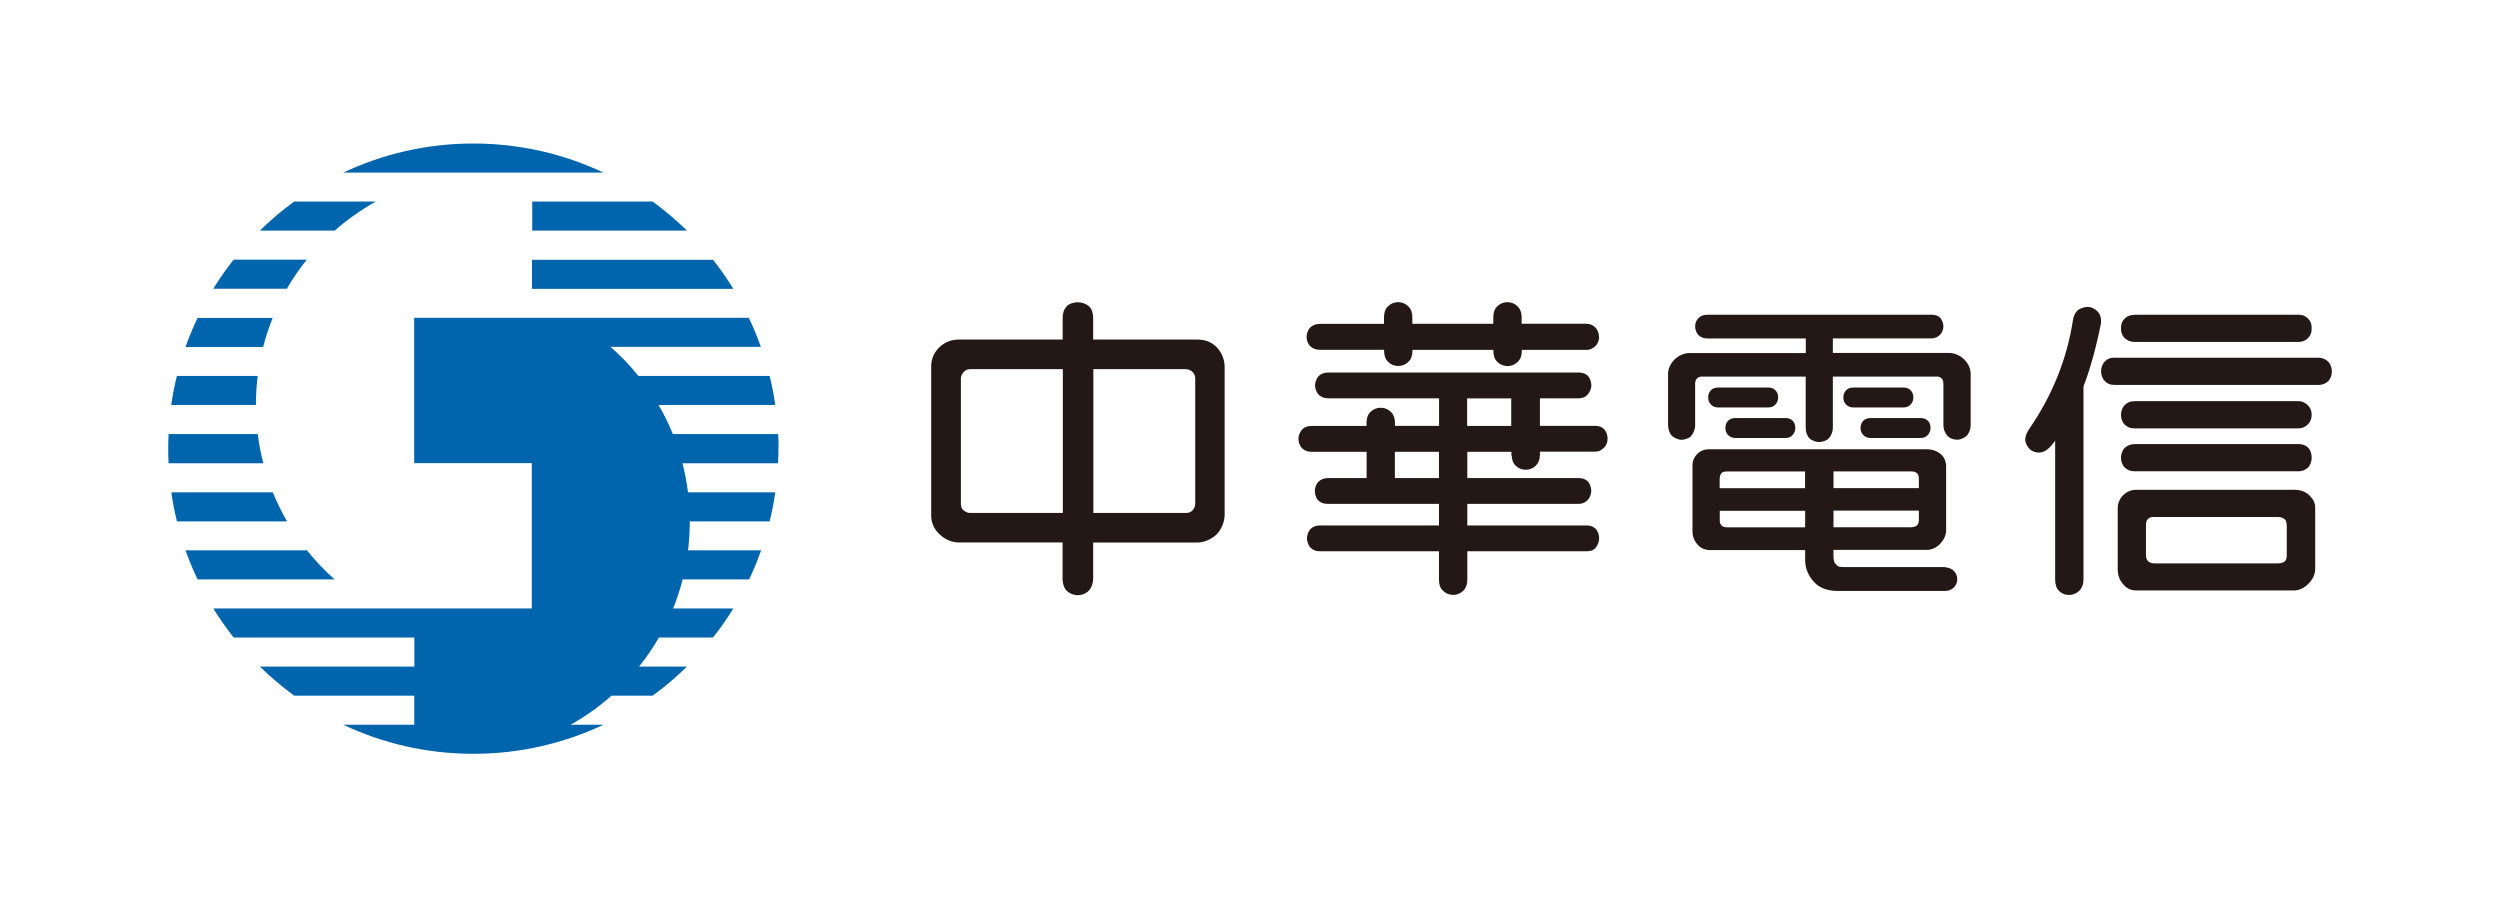
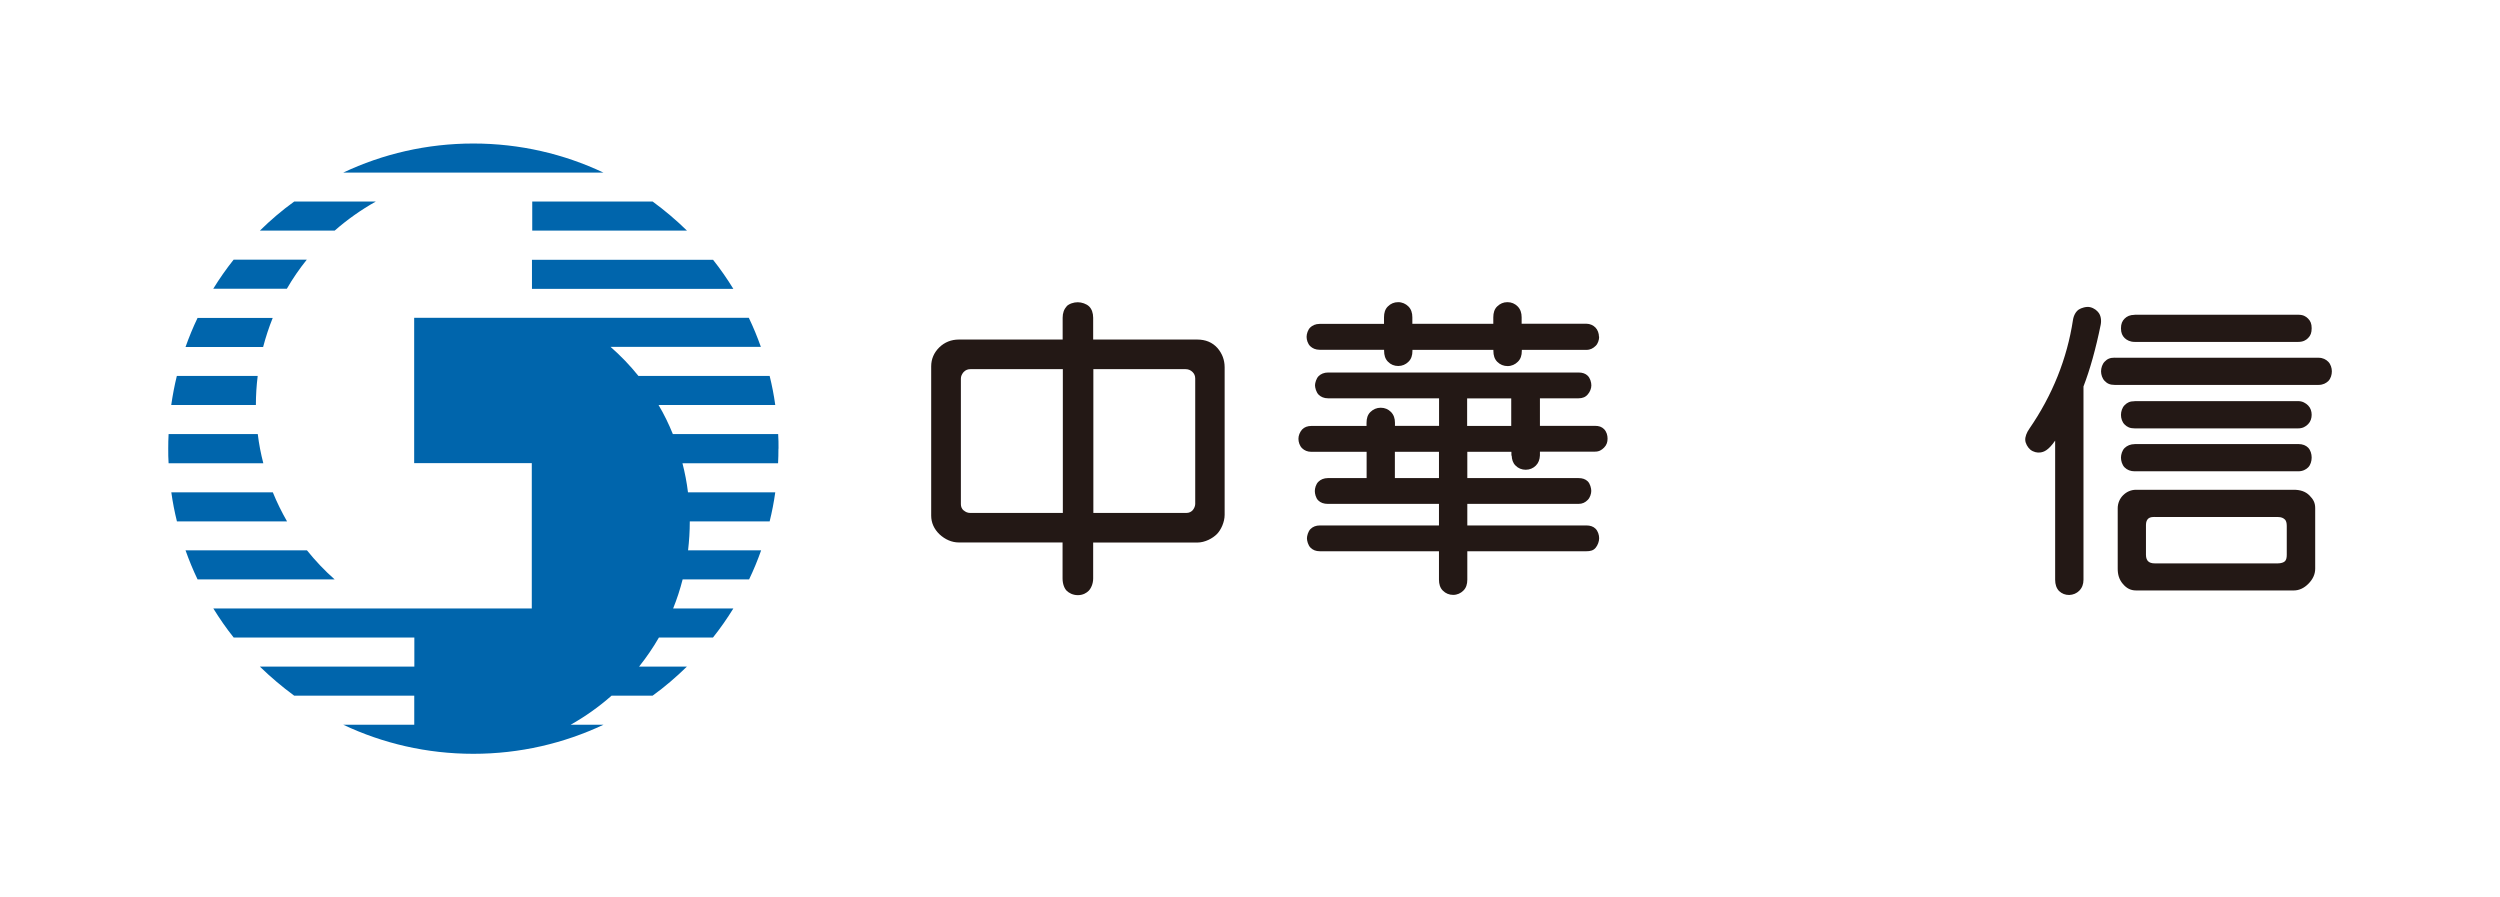
<svg xmlns="http://www.w3.org/2000/svg" id="_圖層_1" version="1.1" viewBox="0 0 2761 991">
  <defs>
    <style>
      .st0 {
        fill: #0065ac;
      }

      .st1 {
        fill: #231815;
      }
    </style>
  </defs>
  <path class="st0" d="M522.8,158.5c-51.4,0-100.1,11.5-143.7,32.1h287.3c-43.6-20.6-92.3-32.1-143.7-32.1h0ZM415,222.6h-90.1c-13.5,9.7-26.2,20.6-37.9,32.1h82.6c13.9-12.2,29.2-23,45.4-32.1h0ZM587.6,319h222.3c-6.9-11.2-14.3-21.9-22.4-32.1h-200v32.1h0ZM338.9,286.8h-80.9c-8.1,10.2-15.6,20.9-22.5,32.1h81.3c6.5-11.3,13.9-22,22-32.1ZM587.6,254.7h171.1c-11.9-11.6-24.6-22.4-37.9-32.1h-133v32.1h0ZM859.8,495.5c0-5.4,0-10.7-.4-16.1h-116.3c-4.5-11.1-9.7-21.9-15.8-32.1h128.9c-1.5-10.9-3.6-21.6-6.2-32.1h-144.9c-9.3-11.6-19.6-22.3-30.8-32.1h166c-3.9-11-8.3-21.7-13.3-32.1h-369.6v160.5h129.9v160.5H235.6c6.9,11.1,14.3,21.9,22.5,32.1h199.5v32.1h-170.6c11.9,11.6,24.6,22.3,37.9,32.1h132.6v32.1h-78.4c43.6,20.6,92.2,32.1,143.7,32.1s100.1-11.6,143.7-32.1h-36.3c16.2-9.1,31.4-19.9,45.2-32.1h45.3c13.5-9.7,26.1-20.6,37.9-32.1h-52.8c8-10.1,15.4-20.8,21.9-32.1h59.7c8.1-10.2,15.6-20.9,22.5-32.1h-66.5c4.2-10.4,7.7-21.1,10.5-32.1h73.4c5-10.4,9.4-21.1,13.3-32.1h-80.7c1.2-10.4,1.9-21,1.9-31.7v-.3h88.2c2.6-10.5,4.7-21.2,6.2-32.1h-96.4c-1.3-10.9-3.4-21.6-6.1-32.1h105.6c.3-5.4.4-10.7.4-16.1h0ZM338.9,607.8h-134c3.9,11,8.3,21.7,13.3,32.1h151.4c-11.1-9.7-21.3-20.6-30.6-32.1h0ZM301.3,543.7h-112.1c1.5,10.9,3.6,21.6,6.2,32.1h121.6c-5.9-10.3-11.2-21-15.7-32.1ZM282.6,447.3c0-10.9.7-21.6,2-32.1h-89.3c-2.6,10.5-4.6,21.2-6.2,32.1h93.5ZM301.3,351.1h-83.1c-5,10.4-9.4,21.1-13.3,32.1h85.7c2.9-11,6.4-21.7,10.6-32.1h0ZM284.6,479.4h-98.4c-.3,5.3-.4,10.6-.4,16.1s0,10.7.4,16.1h104.6c-2.7-10.5-4.8-21.2-6.1-32.1h0Z" />
  <g>
    <path class="st1" d="M2308.2,339.2c4.8,1.1,7.9,4,9.6,6.3,2.3,3.1,3.2,8,2.2,13.2-5.4,26.6-11.9,49.7-19,68.1v213.5c0,5-1.6,9-4.7,12.1-2.9,2.9-6.6,4.5-11.1,4.7-4.3,0-8-1.4-11.2-4.4-2.9-3.1-4.3-7.3-4.3-12.4v-153.7c-7.8,11.3-12.8,12.6-16.4,13.1-3.2.5-7.7-.4-11.1-3.2-3-2.6-5.3-6.9-5.5-10.4-.3-3.4,1.5-8.4,4.5-12.6,25.5-37,41.7-77.4,48.2-120.2.8-5.2,3.4-9.5,6.5-11.5,2.7-1.7,8.1-3.5,12.3-2.6h0ZM2359.1,540.9h174.1c7.1,0,12.9,1.8,17.3,6.2,4.4,4.4,6.4,8.2,6.4,14.1v66.9c0,6.2-2.7,11.8-7.6,16.7-4.6,4.6-10,7.3-16,7.3h-174.2c-6,0-10.5-2.4-14.5-7.1-4.3-5-5.8-10.5-5.8-16.9v-66.9c0-5.4,2.3-10.7,6-14.3,3.7-3.7,8.7-6,14.3-6h0ZM2379.5,570.9c-4.7,0-6.2,1.1-7.3,2.2-1.1,1.1-2.2,3.2-2.2,6.6v33c0,3.6,1,5.6,2.2,7,1.7,1.7,4.1,2.5,7.6,2.5h135.7c3.7,0,6.6-1,8-2.4s2-3.7,2-7v-32c0-3.3-.7-5.6-1.9-6.9-1.9-1.9-4.2-2.9-7.8-2.9h-136.4ZM2357.5,490.5c-4.5,0-8.3,1.6-11.1,4.3-2.7,2.7-4,7.2-4,10.6s1.2,8,4,10.8c2.9,2.9,6.7,4.3,11.1,4.3h180.7c5,0,8.6-2,10.9-4.3,2.7-2.7,3.9-7,3.9-10.9s-1.2-8.1-3.9-10.9c-2.4-2.4-5.9-4-10.9-4h-180.8,0ZM2357.5,443.1c-5.2,0-8.1,1.4-11.1,4.4-2.6,2.6-4,6.9-4,10.7s1.3,7.9,4,10.6c2.8,2.8,5.9,4.3,11.1,4.3h180.7c4.7,0,8.2-1.9,10.9-4.7,2.7-2.7,3.9-6.5,3.9-10.3s-1.2-7.6-3.9-10.3c-2.6-2.6-6.3-4.8-10.9-4.8h-180.8,0ZM2335.5,395c-5.4,0-8.3,1.5-11.1,4.4-2.6,2.6-4,7-4,10.7s1.4,8,4,10.6c2.7,2.8,5.7,4.4,11.1,4.4h225c5,0,8.4-1.9,10.9-4.3,2.7-2.7,3.9-7,3.9-10.7s-1.3-7.9-4-10.6c-2.5-2.5-5.9-4.4-10.7-4.4h-225.1ZM2357.5,347.7c-5.1,0-8.5,1.6-11.1,4.2-2.6,2.6-4,5.7-4,10.7s1.5,8.2,4,10.7c2.5,2.4,6.1,4.3,11.1,4.3h180.7c5.2,0,8.5-1.8,10.9-4.3,2.7-2.7,3.9-5.8,3.9-10.8s-1.3-8-4-10.7c-2.5-2.5-5.5-4.2-10.8-4.2h-180.8,0Z" />
    <path class="st1" d="M1766.1,372c0,3.4-1.4,7.6-3.8,9.9-2.8,2.8-6,4.5-10.3,4.5h-71.3v1.1c0,5-1.3,9.1-4.5,12.1-2.9,2.9-6.8,4.7-11.2,4.7s-8.3-1.6-11.4-4.7c-3.1-3.1-4.3-7.2-4.3-12.1v-1.1h-89.4v1.1c0,5-1.3,9.1-4.5,12.1-2.9,2.9-6.8,4.6-11.2,4.6s-8.3-1.6-11.3-4.7c-3.1-3.1-4.3-7.2-4.3-12.1v-1.1h-71.1c-4.6,0-8-1.6-10.5-4-2.7-2.6-4-7-4-10.3s1.5-7.8,3.9-10.2,6-4.1,10.5-4.1h71.1v-7.2c0-5,1.2-9.1,4.3-12.1,3-3,6.8-4.7,11.3-4.7s8.3,1.8,11.2,4.6c3.2,3.1,4.5,7.3,4.5,12.1v7.2h89.4v-7.1c0-5,1.2-9.1,4.3-12.1s6.8-4.7,11.3-4.7,8.3,1.7,11.2,4.6c3.2,3.2,4.5,7.3,4.5,12.1v7.1h71.3c4.3,0,7.8,1.8,10.2,4.2,2.5,2.5,3.9,6.6,3.9,10l.2.3ZM1540.5,499v29h48.7v-29h-48.7ZM1620.3,440v30.4h48.7v-30.4h-48.7ZM1669.2,503.3v-4.3h-48.7v29h122.8c4.3,0,7.6,1.1,10.2,3.6,2.7,2.7,3.9,7.7,3.9,10.6s-1.3,7.4-3.9,9.9c-2.7,2.8-5.9,4.4-10.2,4.4h-122.8v23.8h131.5c4.3,0,7.7,1.2,10.1,3.6,2.7,2.7,4,7,4,10.5s-1.5,7.7-3.9,10.6c-2.5,3-5.8,3.8-10.2,3.8h-131.5v31.4c0,5-1.3,9.1-4.4,12.1-2.9,2.9-6.8,4.7-11.2,4.7s-8.3-1.6-11.4-4.7c-3.1-3.1-4.3-7.2-4.3-12.1v-31.4h-131.5c-4.5,0-7.7-1.3-10.4-4s-3.9-7.7-3.9-10.3,1.3-7.6,3.9-10.2,6-4,10.5-4h131.4v-23.8h-122.6c-4.5,0-8.1-1.2-10.8-3.9s-3.7-7.5-3.7-10.3,1.1-7.6,4-10.3c2.4-2.4,6-4,10.5-4h42.7v-29h-60.9c-4.4,0-7.7-1.4-10.4-4-2.7-2.7-4-6.8-4-10.4s1.5-7.3,4-10.2c2.5-2.7,6.1-4,10.5-4h60.7v-3.3c0-5,1.2-9.1,4.3-12.1s6.9-4.7,11.4-4.7,8.3,1.7,11.2,4.6c3.2,3.2,4.5,7.3,4.5,12.1v3.3h48.7v-30.4h-122.6c-4.5,0-8-1.6-10.4-4-2.7-2.7-4-7.8-4-10.4s1.5-7.7,4-10.1c2.4-2.4,6-4,10.5-4h276.6c4.3,0,7.7,1.2,10.1,3.6,2.7,2.7,4,7.2,4,10.6s-1.5,7.2-3.9,9.9c-2.4,3-5.9,4.4-10.2,4.4h-42.7v30.4h60.6c4.8,0,7.6,1.1,10.2,3.6,2.9,3,3.9,6.9,3.9,10.6s-1,7-3.9,9.9c-2.8,2.7-5.4,4.4-10.2,4.4h-60.6v4.2c-.2,4.5-1.6,8.3-4.5,11.2s-6.8,4.6-11.2,4.6-8.3-1.6-11.3-4.7c-2.9-2.9-4-6.6-4.2-11.2h0l-.2.4Z" />
    <path class="st1" d="M1178,338.5c-2.9,2.9-4.4,7.3-4.4,12.4v24.1h-114.6c-8.4,0-15.7,2.9-21.6,8.6-6,5.9-9,13-9,21.1v164.7c0,7.8,3.1,14.9,9.3,20.8,6.1,5.6,13.4,8.9,21.2,8.9h114.6v39.7c0,6.2,2,11.1,4.6,13.7,2.3,2.2,6.5,4.8,12.3,4.8s9.7-2.6,11.9-4.8c2.5-2.5,5-7.6,5-13.6v-39.7h114.9c8.7,0,17.1-4.7,21.7-9.3,4.6-4.6,8.6-13.4,8.6-21.3v-163c0-8.3-2.9-15.4-7.9-21.2-5.7-6.4-13.3-9.4-22.4-9.4h-114.9v-24.1c0-5.2-1.6-9.7-4.5-12.5s-8.1-4.6-12.5-4.6-9.6,1.6-12.6,4.7h.3ZM1064,563.6c-1.9-1.9-2.8-4.1-2.8-6.8v-138.6c0-2.8,1.1-5,3-7.3,2.2-2.3,4.7-3.2,7.4-3.2h102.2v158.8h-102.1c-3,0-5.4-1-7.6-3h0ZM1309.4,407.7c3,0,5.6,1.1,7.7,3.2,1.9,1.9,2.9,4.2,2.9,7.2v138.6c0,2.6-1.6,5.5-3,7-1.3,1.3-3.4,2.8-6.8,2.8h-102.7v-158.8h101.9,0Z" />
-     <path class="st1" d="M1952.9,428c3.3,0,5.9,1,7.9,3,2,2,3,4.6,3,7.9s-1.1,5.7-3,7.8c-1.9,2.2-4.6,3.3-7.9,3.3h-55.3c-3.4,0-6.2-1.1-8.1-3.3-1.9-1.9-3-4.6-3-7.8s1-5.7,3-7.9c2-2,4.7-3,8.1-3h55.3ZM1972,461.7c3.2,0,5.9,1,7.8,3,2,1.9,3,4.6,3,7.8s-1.1,5.7-3,7.9c-1.9,2.3-4.6,3.3-7.8,3.3h-55.3c-3.5,0-6.2-1.1-8.2-3.3-1.9-2-3-4.6-3-7.9s1.1-5.6,3-7.8c2-2,4.7-3,8.2-3h55.3ZM2102.3,428c3.2,0,5.9,1,7.8,3,2,2,3,4.6,3,7.9s-1,5.7-3,7.8c-2,2.2-4.6,3.3-7.8,3.3h-55.3c-3.4,0-6.2-1.1-8.2-3.3-2-1.9-3-4.6-3-7.8s1-5.7,3-7.9c2-2,4.7-3,8.2-3h55.3ZM2121.3,461.7c3.2,0,5.8,1,7.8,3,2,1.9,3,4.6,3,7.8s-1.1,5.7-3,7.9c-2,2.3-4.6,3.3-7.8,3.3h-55.3c-3.5,0-6.2-1.1-8.2-3.3-2-2-3-4.6-3-7.9s1-5.6,3-7.8c2-2,4.7-3,8.2-3h55.3ZM1899.3,528.2c0-2.2.6-4.1,1.9-5.7,1-1.1,3.1-1.8,6.1-1.8h86.2v18.5h-94.3v-11h0ZM1993.6,564v18.4h-86.2c-2.9,0-4.9-.7-6.2-2.1-1.3-1.3-1.9-3.3-1.9-5.9v-10.3h94.3ZM2111.1,520.6c2.9,0,5,.9,6.5,2.5,1.1,1.2,1.6,3.2,1.6,6v10h-94.3v-18.5h86.2ZM2119.2,564v10.3c0,2.5-.8,4.7-2.1,5.9s-3.3,1.9-6.1,2.1h-86.1v-18.4h94.3ZM2148.5,626.3h-109.9c-9.5,0-8.5-.7-11.3-3.4-2.9-2.8-2.4-8.5-2.4-15.6h103c5.2,0,10-2.1,14.4-6.3,4.4-4.4,6.8-9.5,7-15v-71.5c-.2-5.3-2.2-9.6-5.7-12.8-4.4-3.7-9.7-5.5-15.7-5.5h-240.5c-5.2,0-9.6,1.7-13.1,5.3-3.6,3.8-5.3,8.2-5.1,13.2v71.4c-.2,5.5,1.5,10.6,5.3,15,3.1,3.8,7.4,5.9,12.7,6.4h106.4v11.2c0,12.6,7,22,12.8,26.9,6.5,5.3,15.4,7,22.3,7h119.9c7.2,0,13-5.7,13-12.9s-5.7-13-13-13v-.2ZM2139.3,415.8c1.8,0,3.8,1,5.1,2.2,1.1,1.2,1.8,3.2,1.9,5.4v46.2c0,4.9,2.2,9.6,4.9,12.2,2.6,2.6,6.8,3.8,10.5,3.8s8.4-2.3,10.4-4.4c2.4-2.4,4.3-7.3,4.3-11.7v-54.9c.5-6.5-2.4-12.9-7-17.5s-11.2-7.5-17.4-7.3h-127.8v-16.1h109.2c3.9,0,7.1-1.9,9.3-4.1s3.6-6.2,3.6-9.1-1.4-7.3-3.6-9.6c-2.2-2.2-5.4-3.3-9.3-3.3h-248c-3.8,0-7.1,1.2-9.6,3.7-2.4,2.4-3.7,5.5-3.7,9.2s1.6,7.4,3.7,9.6c2.2,2.1,5.4,3.7,9.6,3.7h108.9v16.1h-127.8c-6.2-.2-12.7,2.7-17.3,7.3-4.6,4.6-7.5,11-7,17.5v54.9c0,4.4,1.9,9.4,4.2,11.7,2.1,2.1,7.3,4.4,10.4,4.4s7.9-1.2,10.5-3.8c2.6-2.7,4.8-7.4,4.8-12.2v-46.2c0-2.1.8-4.1,1.9-5.4,1.1-1.2,3.2-2.2,5.1-2.2h115.1v56.2c0,5.2,1.7,9.6,4.3,12.1s7.1,4,10.6,4,8.3-1.6,10.6-4.1c2.5-2.8,4.5-6.8,4.5-12v-56.2h115.2Z" />
  </g>
</svg>